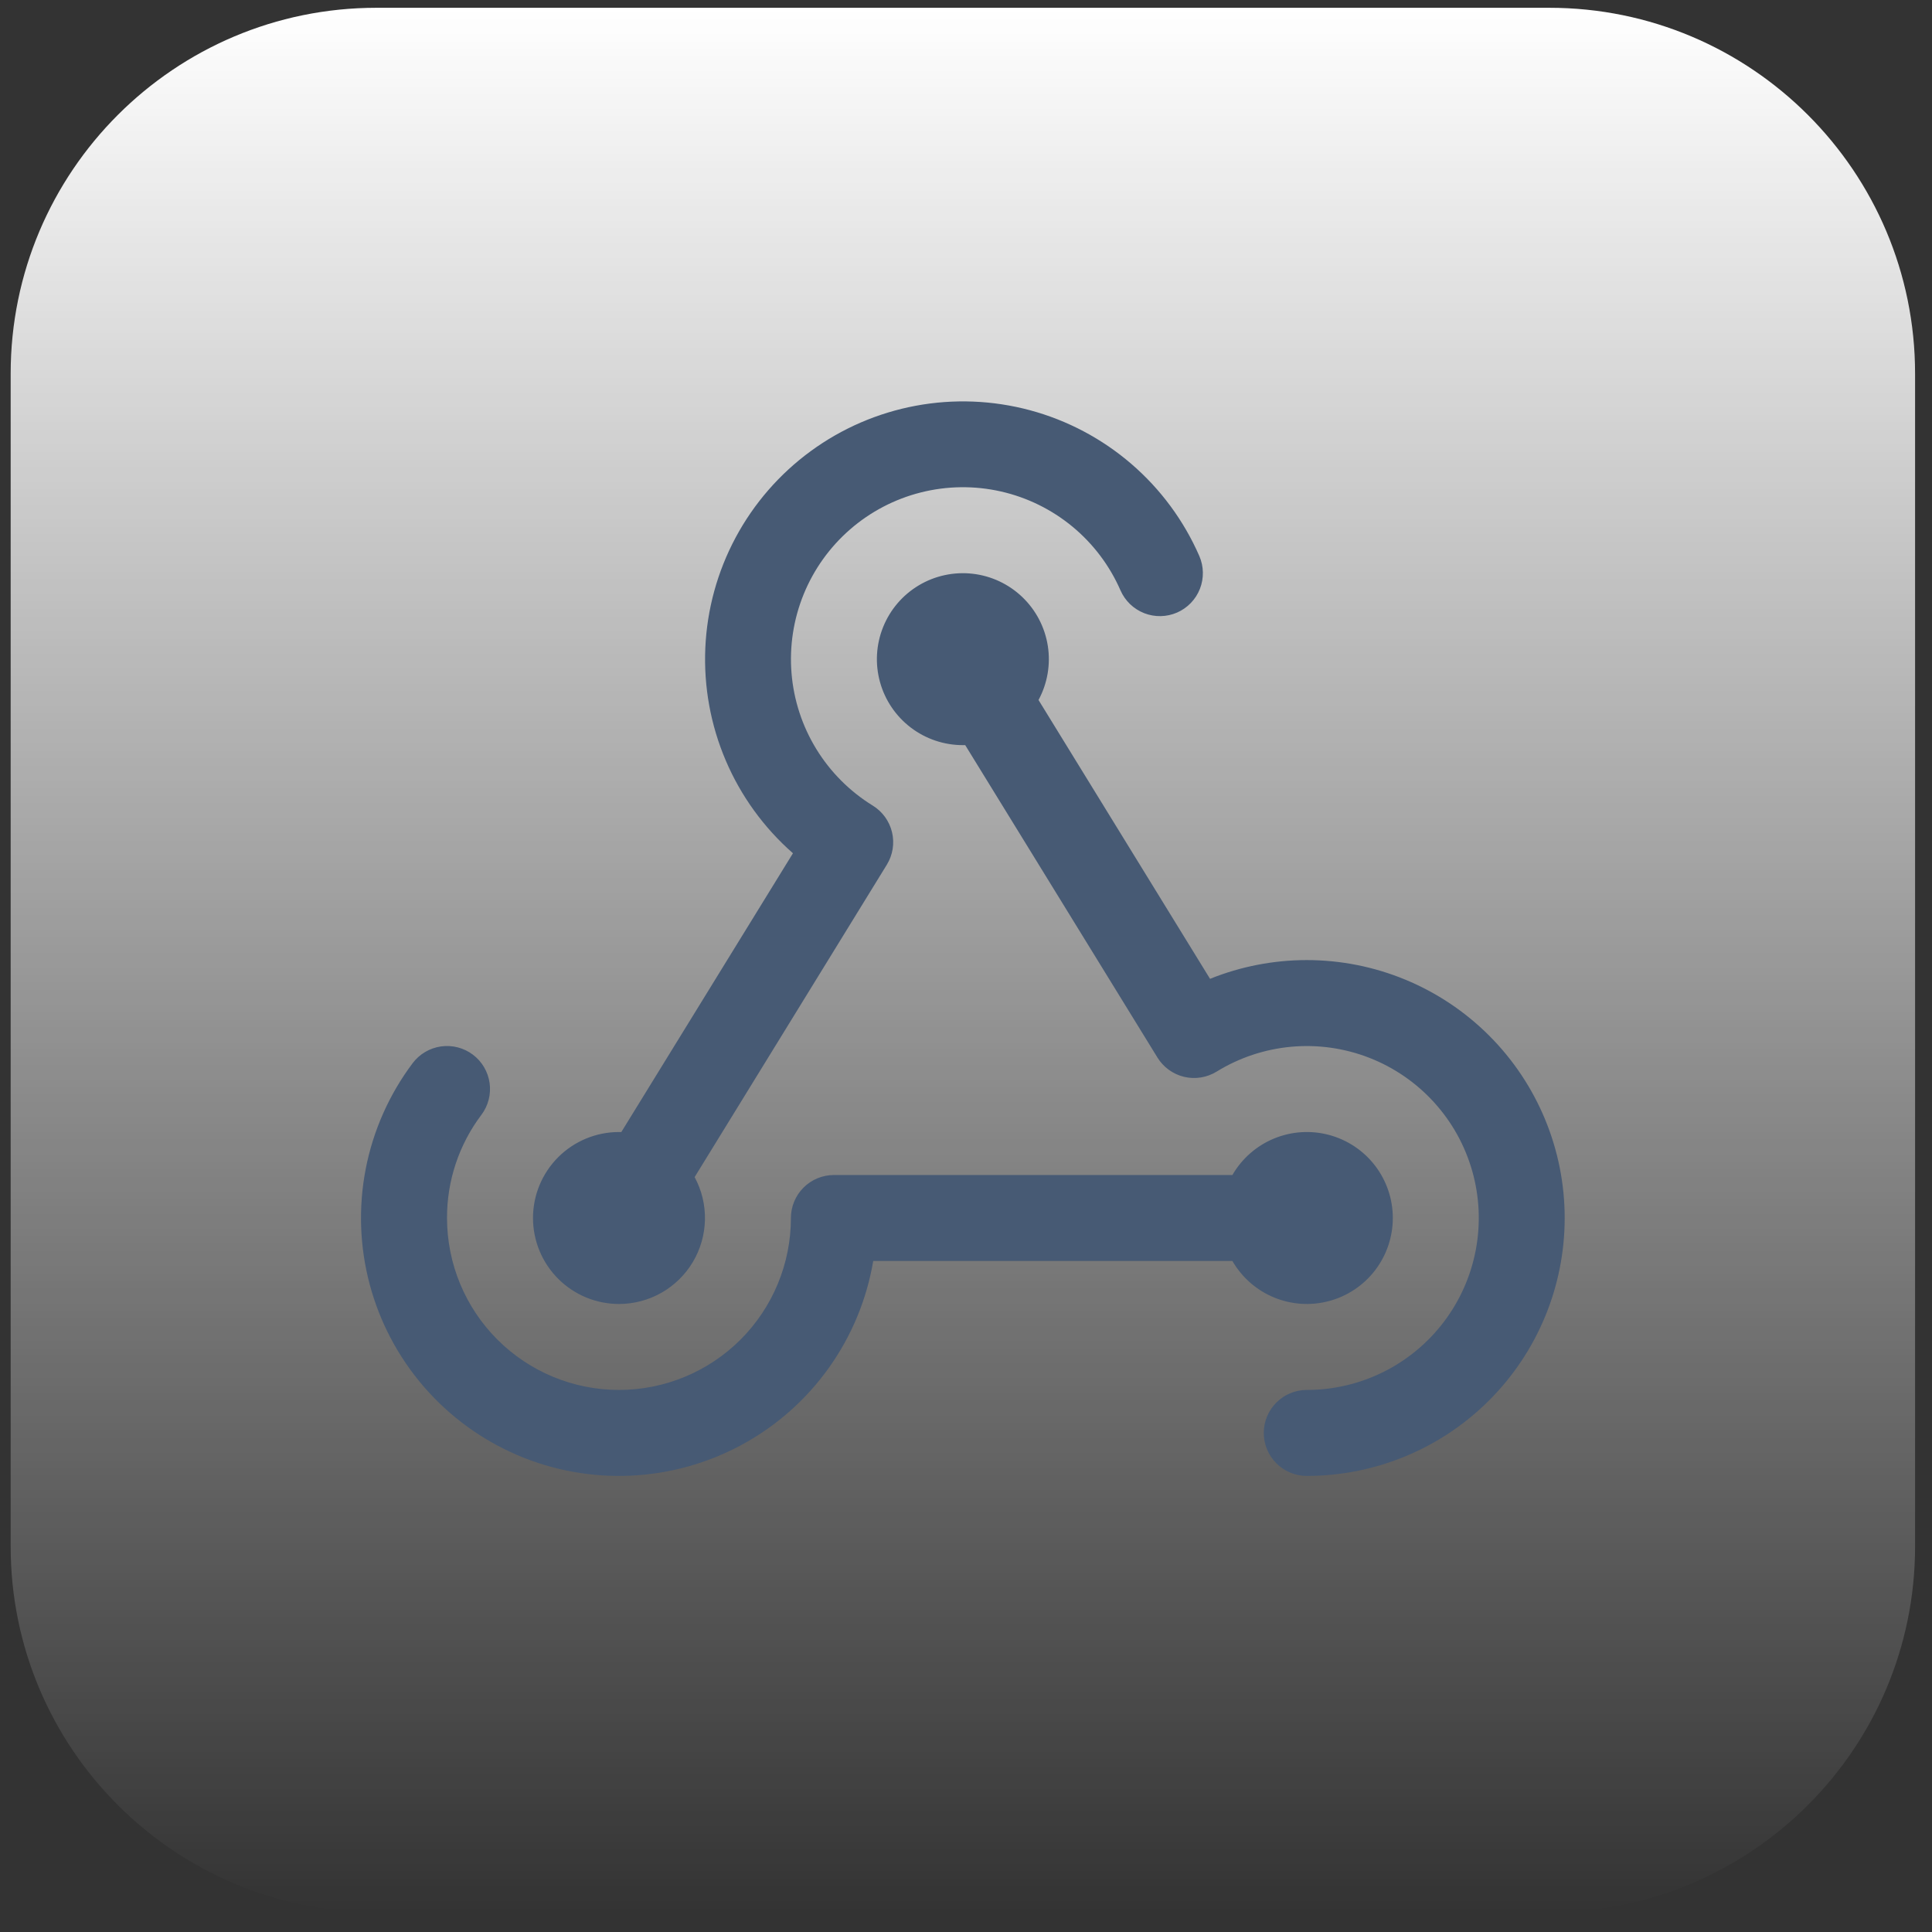
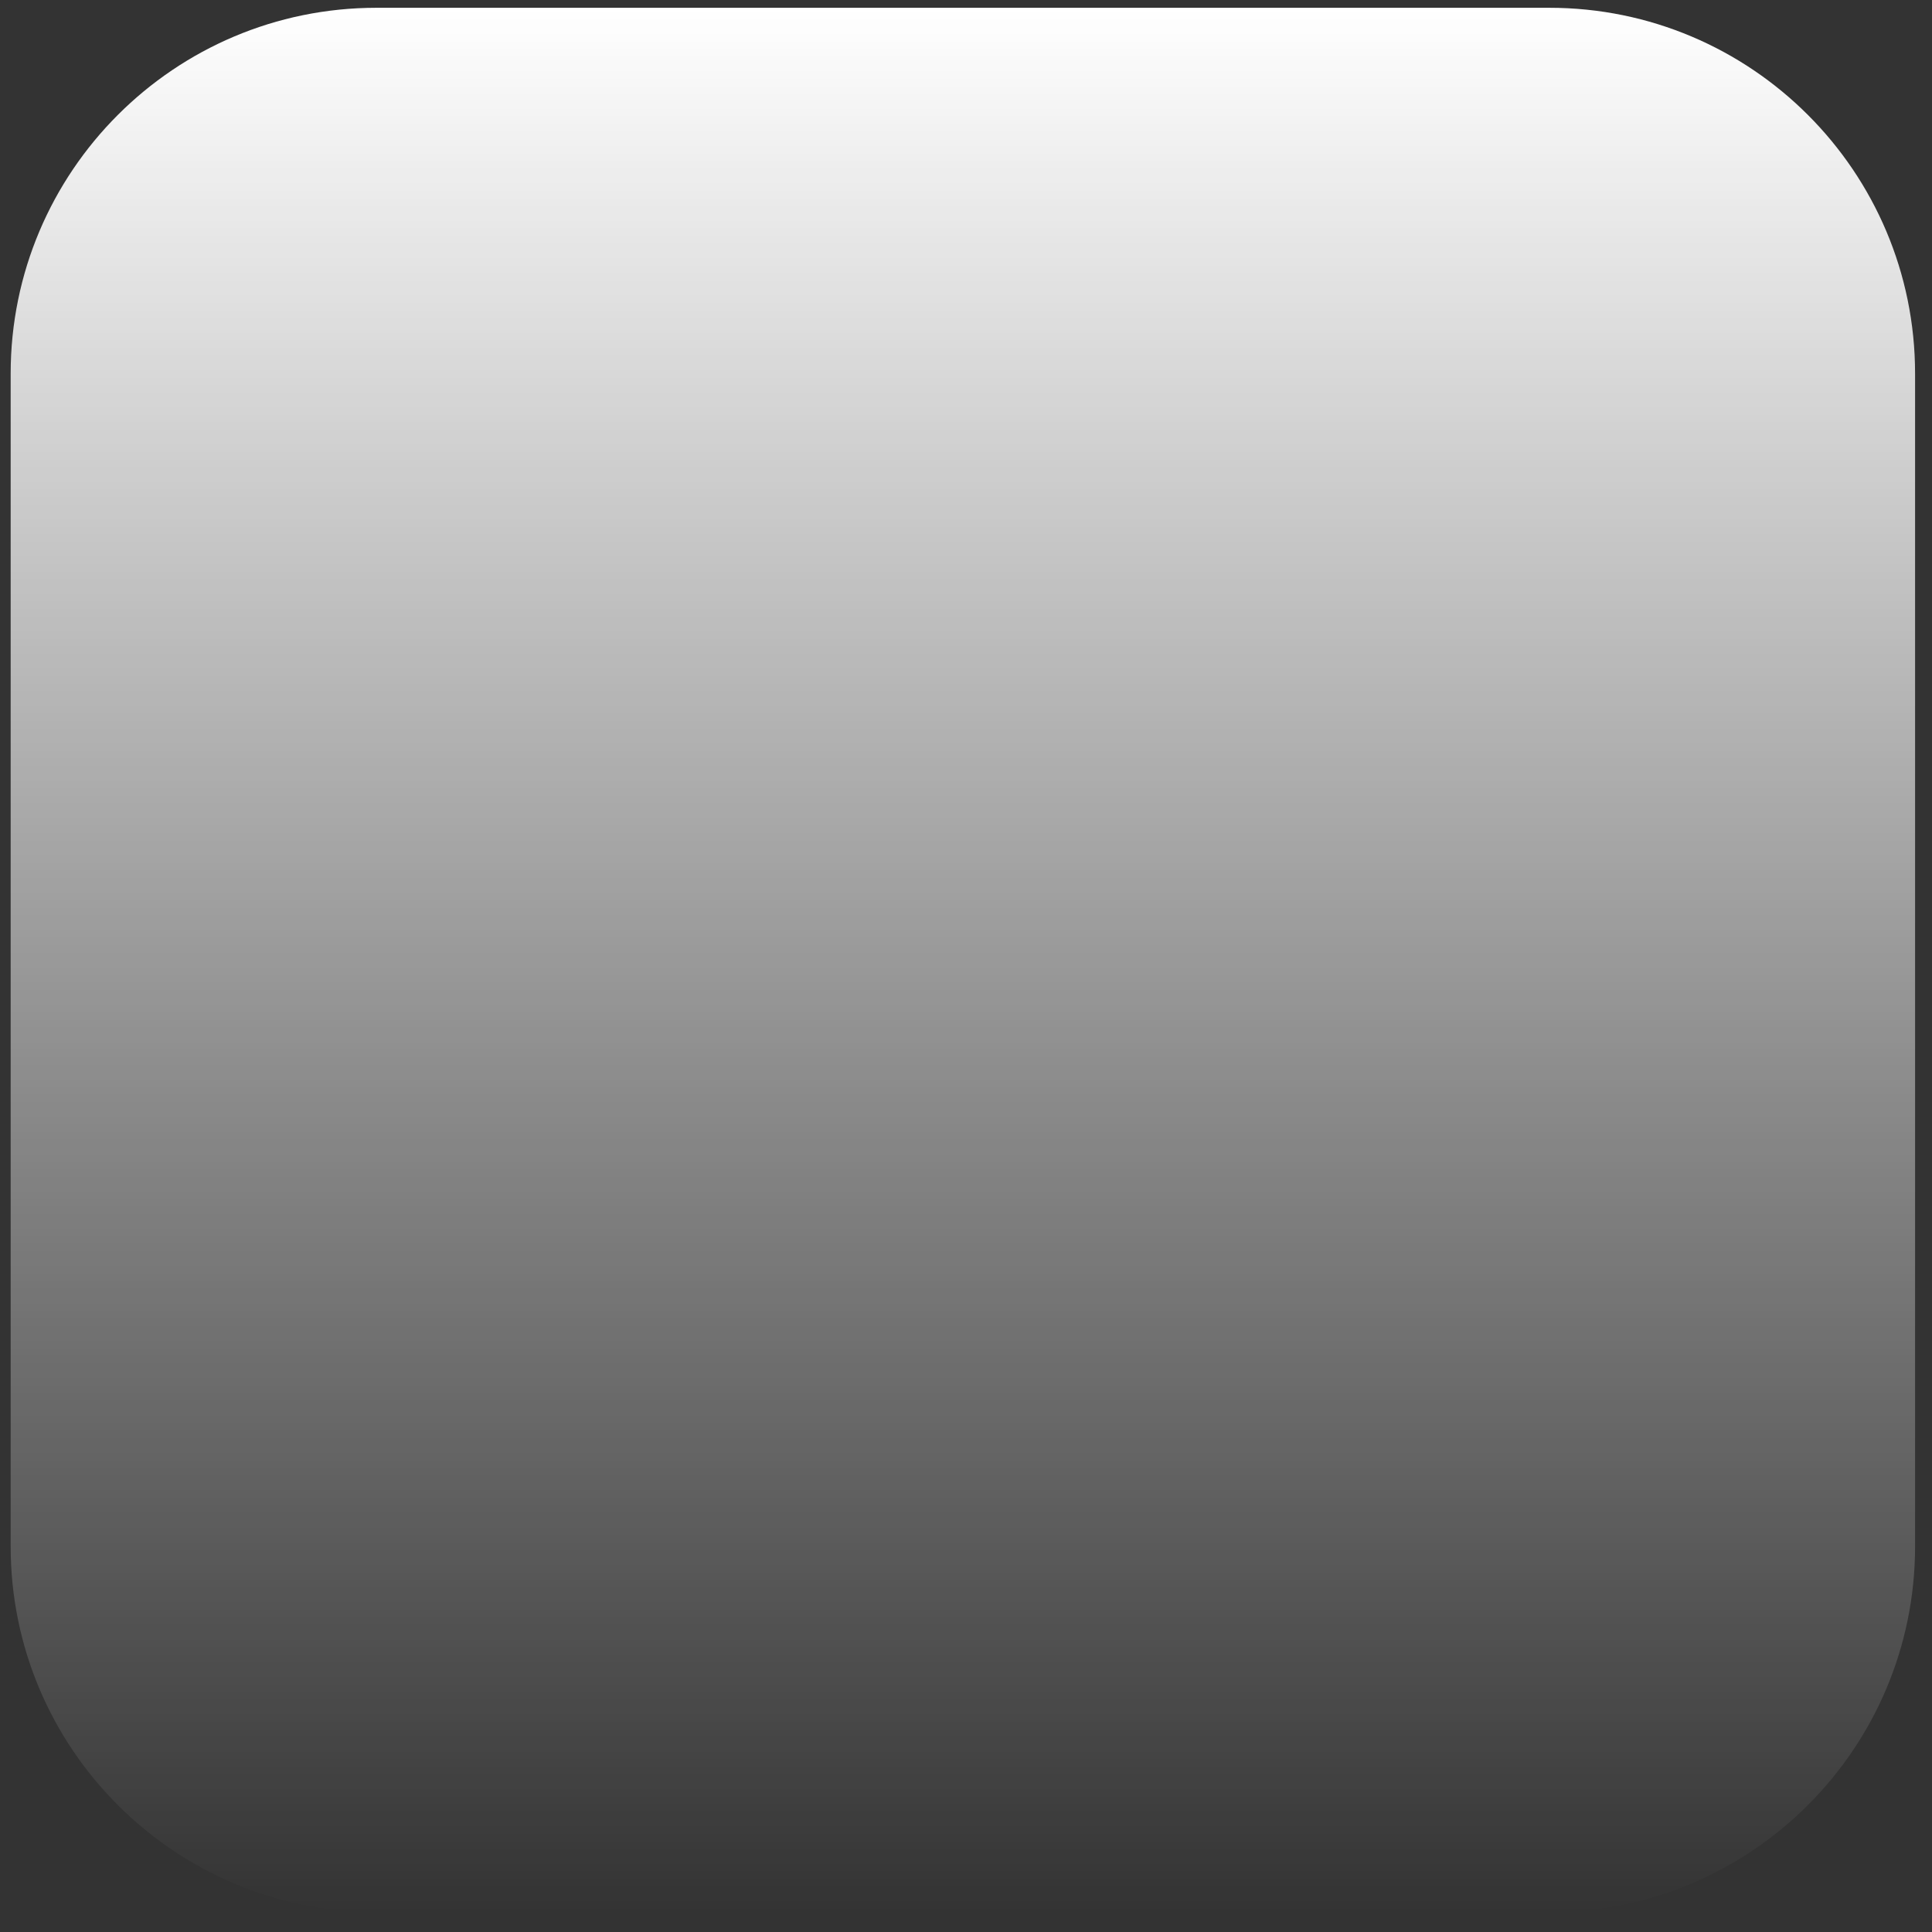
<svg xmlns="http://www.w3.org/2000/svg" width="125" height="125" viewBox="0 0 125 125" fill="none">
  <rect x="0" y="0" width="125" height="125" fill="#333333" stroke="none" />
  <path d="M0.69 24.174C0.69 11.101 11.287 0.504 24.359 0.504H100.236C113.308 0.504 123.905 11.101 123.905 24.174V100.05C123.905 113.123 113.308 123.72 100.236 123.72H24.359C11.287 123.72 0.69 113.123 0.69 100.05V24.174Z" fill="url(#paint0_linear_3952_747)" />
-   <path d="M79.736 81.585H56.498C56.077 84.076 55.096 86.439 53.629 88.496C52.162 90.553 50.247 92.25 48.028 93.458C45.81 94.667 43.346 95.356 40.822 95.474C38.298 95.592 35.781 95.135 33.459 94.138C31.138 93.141 29.073 91.63 27.421 89.719C25.769 87.808 24.572 85.547 23.921 83.106C23.269 80.665 23.181 78.108 23.662 75.628C24.143 73.148 25.181 70.809 26.697 68.788C26.917 68.496 27.191 68.25 27.506 68.064C27.82 67.878 28.169 67.756 28.53 67.704C28.892 67.653 29.26 67.673 29.614 67.764C29.968 67.855 30.301 68.014 30.593 68.234C30.885 68.453 31.131 68.728 31.317 69.042C31.503 69.357 31.625 69.705 31.677 70.067C31.728 70.428 31.708 70.796 31.617 71.15C31.526 71.504 31.367 71.837 31.147 72.129C29.696 74.051 28.915 76.396 28.922 78.804C28.922 81.755 30.094 84.584 32.181 86.671C34.267 88.757 37.097 89.929 40.047 89.929C42.998 89.929 45.828 88.757 47.914 86.671C50 84.584 51.172 81.755 51.172 78.804C51.172 78.067 51.465 77.359 51.987 76.838C52.508 76.316 53.216 76.023 53.954 76.023H79.736C80.348 74.963 81.293 74.134 82.424 73.665C83.556 73.197 84.81 73.114 85.993 73.431C87.175 73.748 88.221 74.446 88.966 75.418C89.711 76.389 90.115 77.58 90.115 78.804C90.115 80.029 89.711 81.219 88.966 82.19C88.221 83.162 87.175 83.86 85.993 84.177C84.81 84.494 83.556 84.412 82.424 83.943C81.293 83.475 80.348 82.646 79.736 81.585ZM40.047 84.367C41.011 84.367 41.958 84.117 42.796 83.642C43.633 83.166 44.333 82.481 44.827 81.653C45.32 80.826 45.59 79.884 45.61 78.921C45.631 77.958 45.401 77.006 44.942 76.159L57.378 55.946C57.764 55.318 57.885 54.562 57.714 53.845C57.543 53.128 57.095 52.508 56.467 52.122C54.981 51.206 53.73 49.954 52.817 48.466C51.904 46.978 51.354 45.297 51.212 43.557C51.069 41.817 51.338 40.068 51.996 38.451C52.655 36.834 53.684 35.396 55.002 34.251C56.32 33.105 57.889 32.286 59.581 31.86C61.274 31.434 63.043 31.411 64.746 31.795C66.449 32.179 68.038 32.959 69.384 34.07C70.73 35.182 71.795 36.595 72.494 38.194C72.789 38.871 73.341 39.402 74.028 39.672C74.715 39.941 75.48 39.927 76.157 39.632C76.833 39.337 77.364 38.785 77.634 38.099C77.903 37.412 77.889 36.646 77.594 35.969C76.592 33.679 75.089 31.643 73.195 30.012C71.3 28.381 69.064 27.196 66.65 26.545C64.236 25.895 61.708 25.794 59.25 26.252C56.792 26.71 54.469 27.714 52.452 29.19C50.434 30.666 48.774 32.577 47.594 34.78C46.414 36.984 45.744 39.425 45.634 41.922C45.524 44.42 45.977 46.91 46.958 49.209C47.939 51.508 49.425 53.557 51.304 55.205L40.2 73.242C40.148 73.242 40.099 73.242 40.047 73.242C38.572 73.242 37.157 73.828 36.114 74.871C35.071 75.914 34.485 77.329 34.485 78.804C34.485 80.279 35.071 81.694 36.114 82.737C37.157 83.781 38.572 84.367 40.047 84.367ZM84.547 62.117C82.403 62.117 80.279 62.529 78.289 63.33L67.192 45.29C67.771 44.218 67.981 42.987 67.793 41.784C67.603 40.581 67.025 39.474 66.145 38.631C65.266 37.789 64.135 37.258 62.925 37.121C61.715 36.984 60.493 37.247 59.447 37.871C58.402 38.495 57.59 39.444 57.136 40.575C56.682 41.705 56.611 42.952 56.935 44.126C57.258 45.3 57.958 46.335 58.927 47.073C59.895 47.811 61.08 48.21 62.297 48.21H62.45L74.889 68.427C75.276 69.054 75.897 69.501 76.614 69.672C77.331 69.842 78.086 69.72 78.714 69.334C80.178 68.431 81.832 67.881 83.545 67.725C85.258 67.569 86.984 67.813 88.587 68.437C90.19 69.061 91.626 70.048 92.783 71.321C93.94 72.593 94.787 74.117 95.255 75.772C95.724 77.427 95.803 79.168 95.485 80.859C95.167 82.55 94.462 84.144 93.424 85.515C92.387 86.887 91.045 88 89.505 88.766C87.964 89.532 86.267 89.93 84.547 89.929C83.81 89.929 83.102 90.222 82.581 90.744C82.059 91.265 81.766 91.973 81.766 92.71C81.766 93.448 82.059 94.156 82.581 94.677C83.102 95.198 83.81 95.492 84.547 95.492C88.973 95.492 93.218 93.734 96.347 90.604C99.477 87.475 101.235 83.23 101.235 78.804C101.235 74.379 99.477 70.134 96.347 67.004C93.218 63.875 88.973 62.117 84.547 62.117Z" fill="#475A74" />
  <defs>
    <linearGradient id="paint0_linear_3952_747" x1="62.297" y1="0.504" x2="62.297" y2="123.72" gradientUnits="userSpaceOnUse">
      <stop stop-color="white" />
      <stop offset="1" stop-color="white" stop-opacity="0" />
    </linearGradient>
  </defs>
</svg>